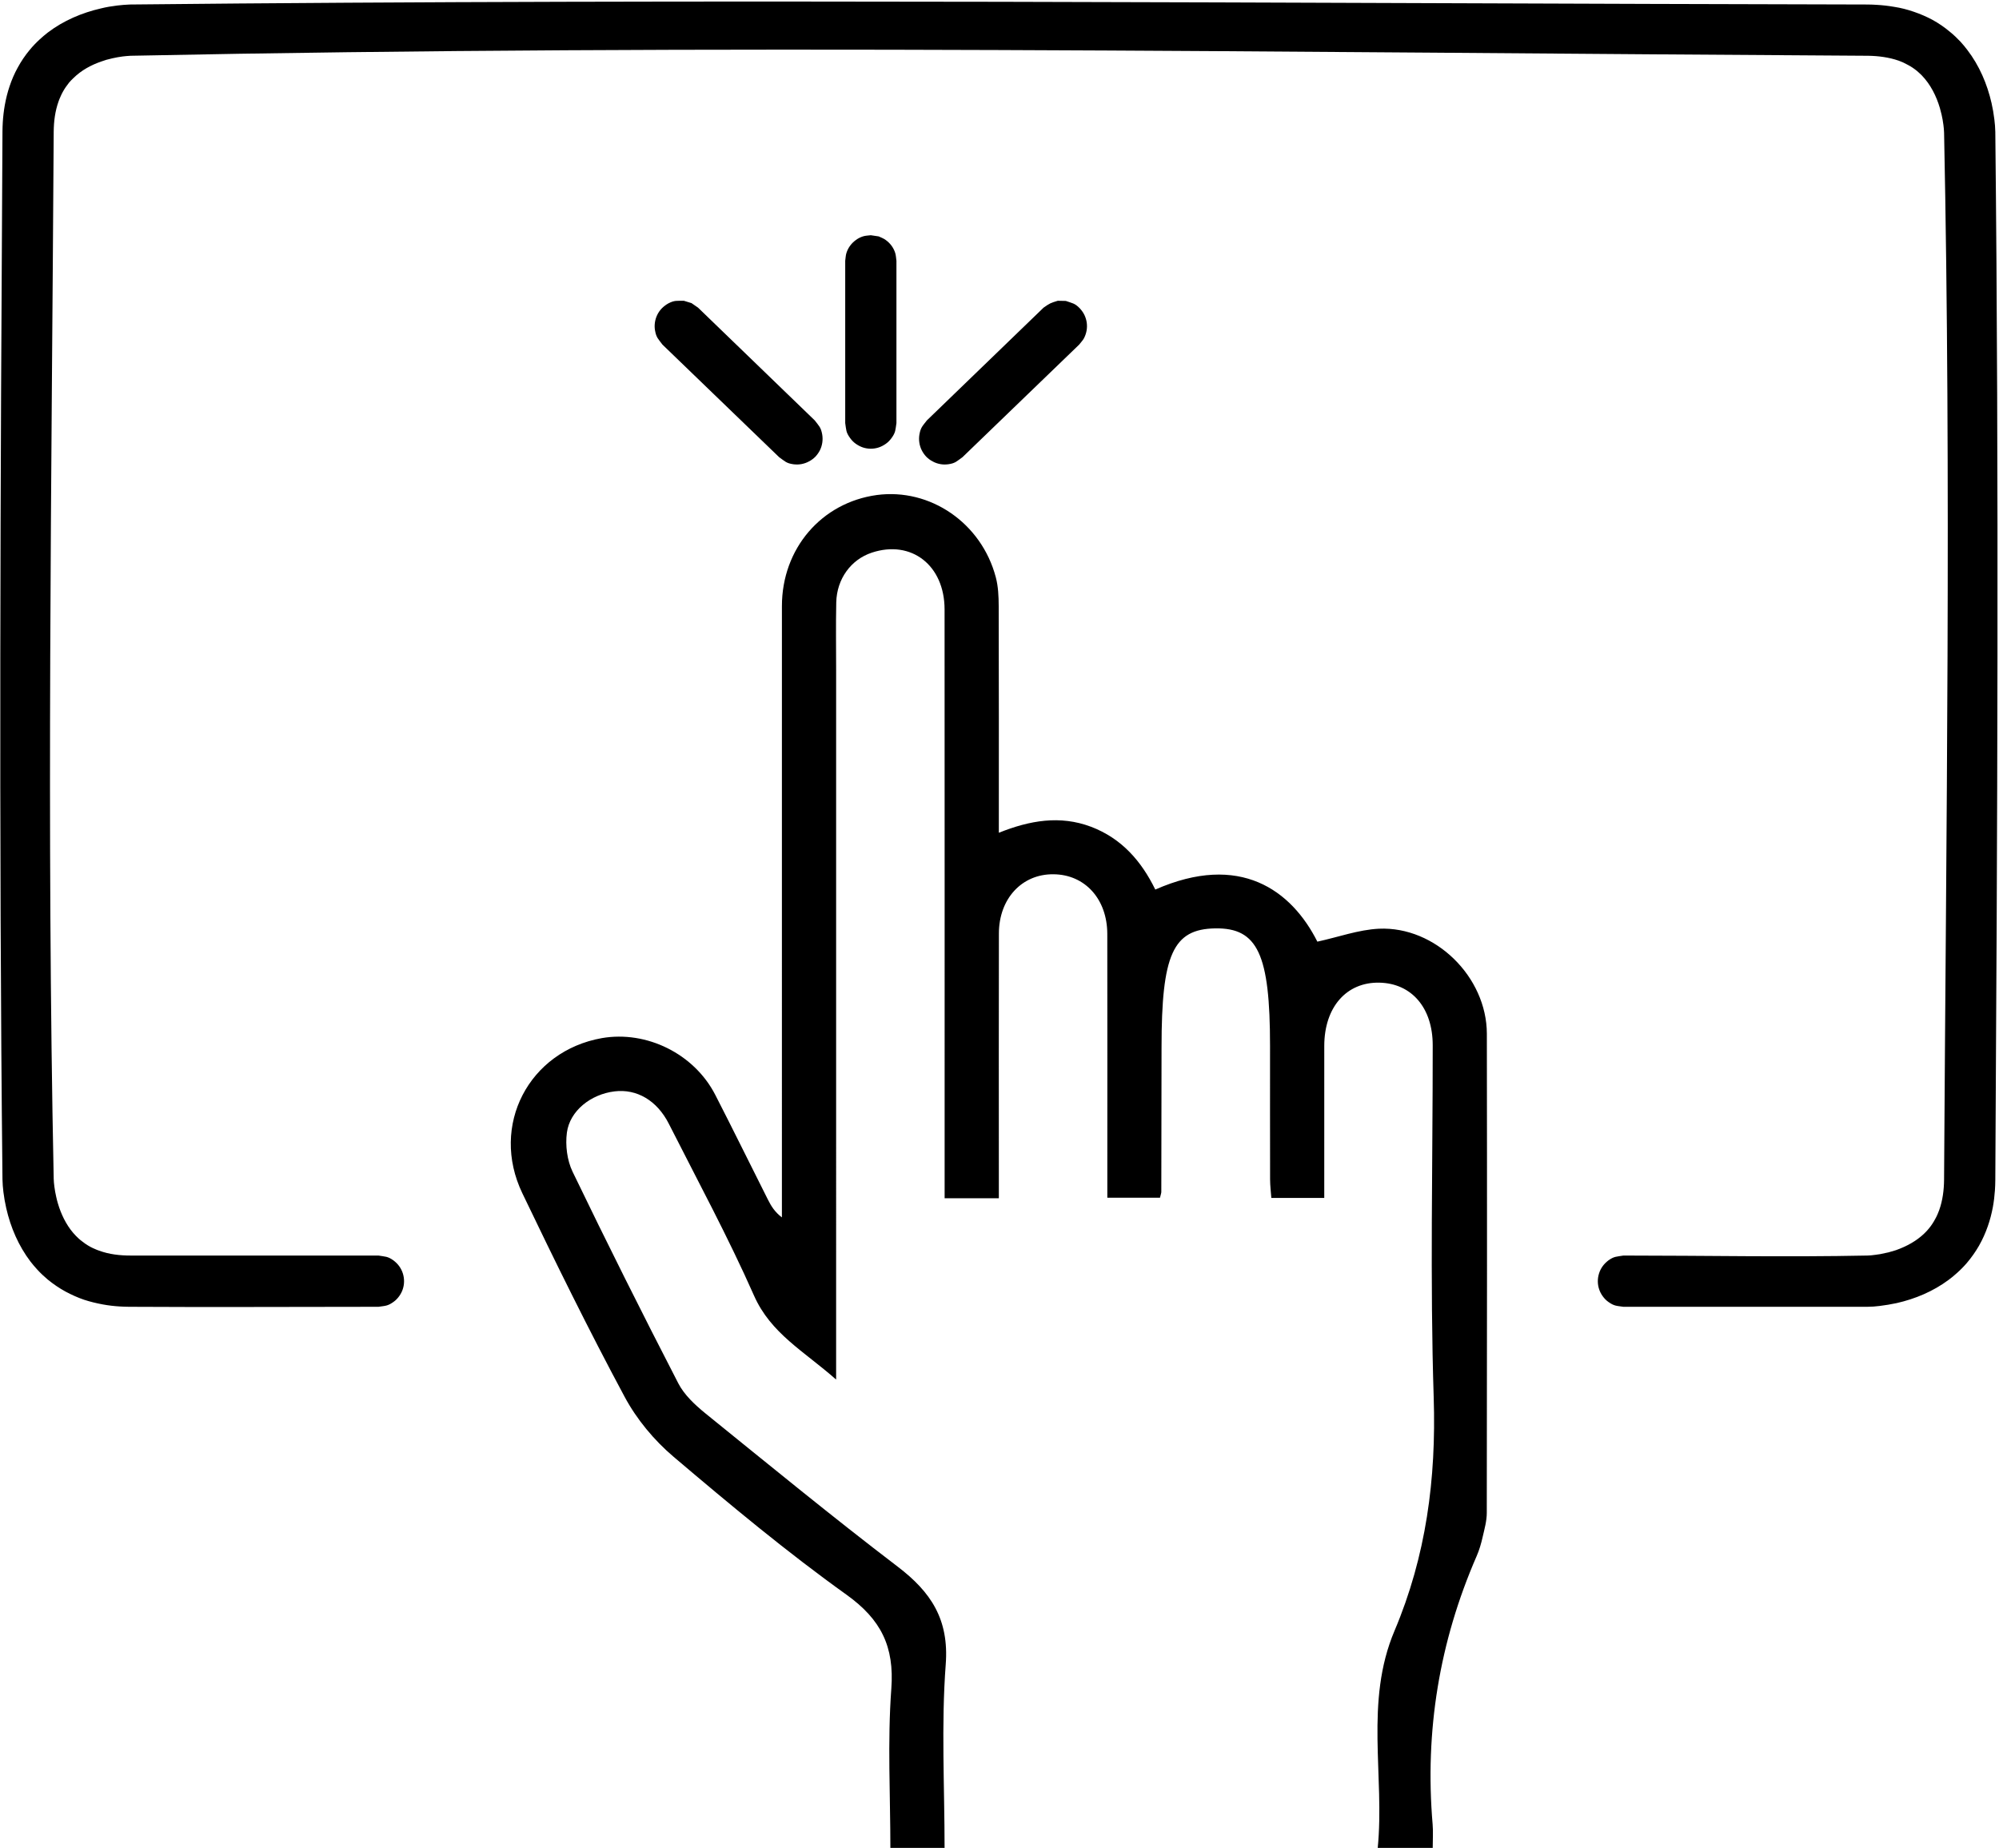
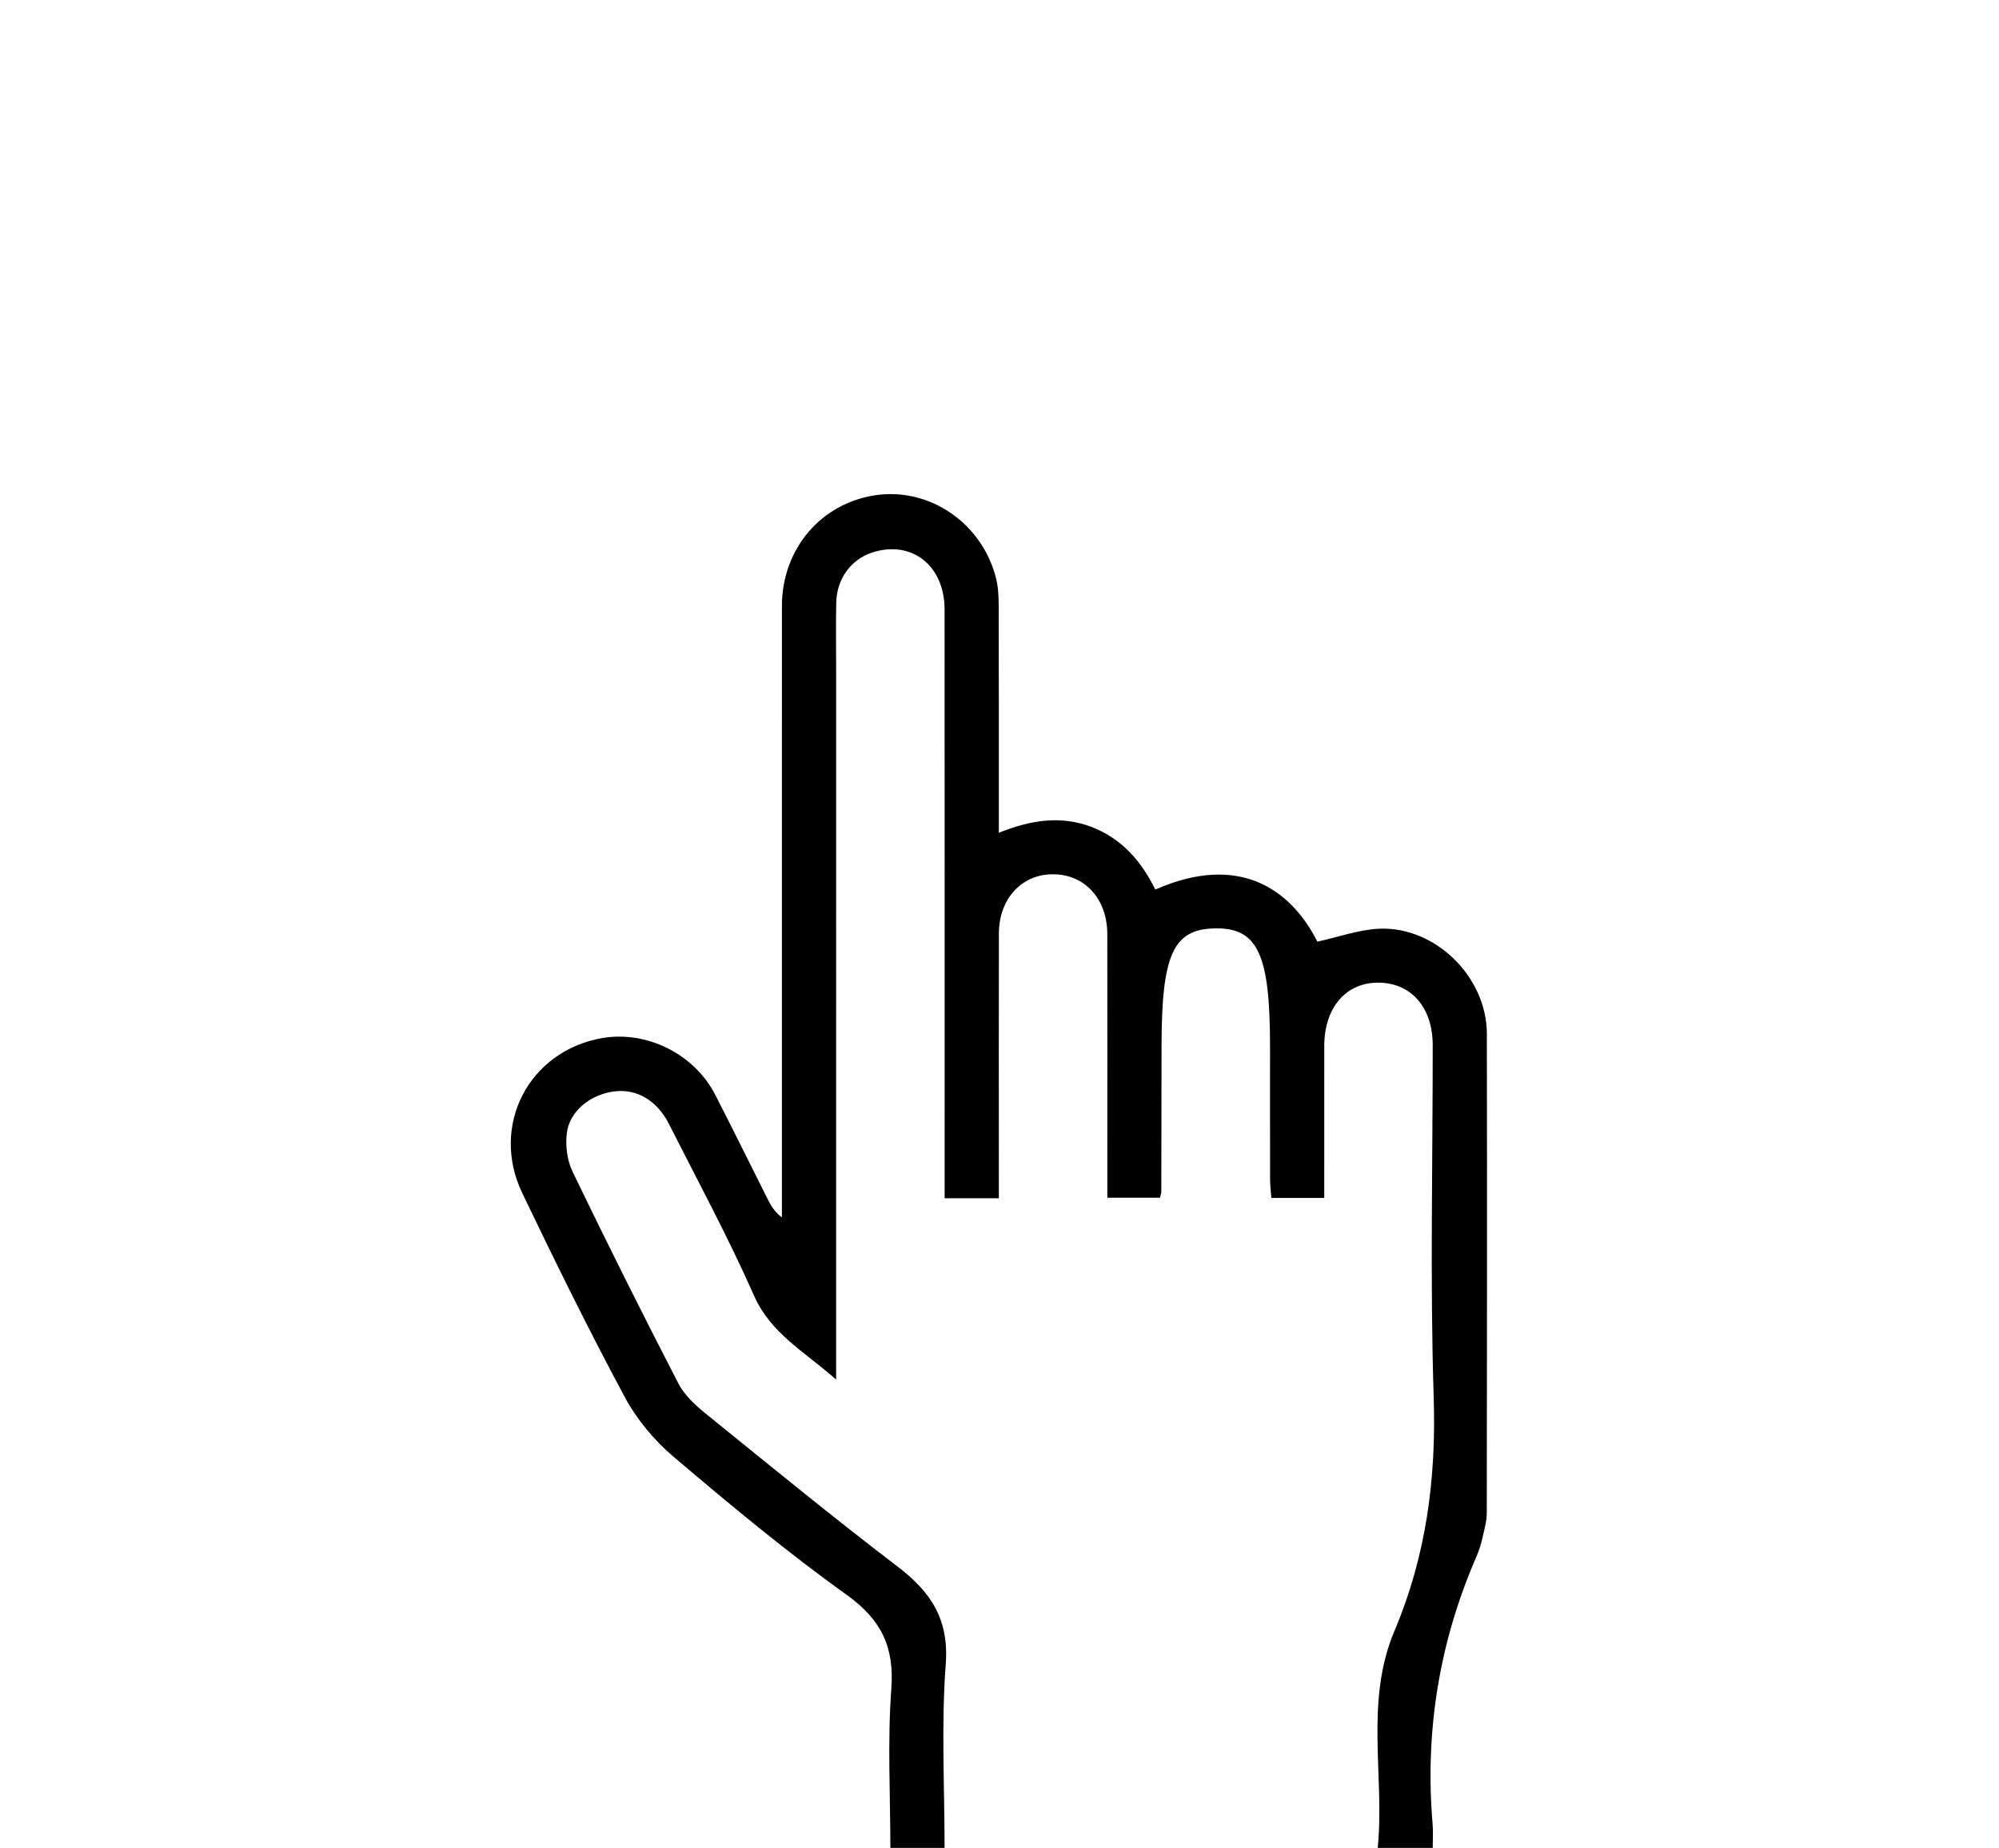
<svg xmlns="http://www.w3.org/2000/svg" clip-rule="evenodd" fill-rule="evenodd" stroke-linejoin="round" stroke-miterlimit="1.414" viewBox="0 0 661 611">
  <g fill-rule="nonzero" transform="matrix(5.556 0 0 5.556 -1098.25 -6450.3)">
    <path d="m247.431 1243.06c-1.915-1.69-3.89-2.74-4.888-5-1.535-3.47-3.345-6.82-5.062-10.21-.709-1.41-1.926-2.1-3.238-1.94-1.402.17-2.665 1.15-2.836 2.46-.098.75.011 1.64.339 2.32 2.04 4.23 4.143 8.43 6.295 12.6.352.68.983 1.27 1.595 1.77 3.795 3.07 7.572 6.17 11.454 9.13 1.983 1.51 3.067 3.14 2.864 5.82-.272 3.61-.068 7.25-.068 10.96h-3.226c0-3.18-.177-6.36.056-9.51.186-2.51-.611-4.12-2.659-5.59-3.563-2.55-6.947-5.37-10.294-8.21-1.16-.98-2.206-2.24-2.923-3.58-2.136-3.98-4.134-8.04-6.085-12.11-1.932-4.03.389-8.46 4.736-9.23 2.66-.46 5.493.93 6.749 3.38 1.064 2.07 2.086 4.16 3.131 6.23.19.38.408.74.833 1.06v-1.41c0-11.66-.001-23.31.001-34.97.001-3.42 2.352-6.16 5.651-6.61 3.174-.42 6.222 1.66 7.077 4.89.147.55.172 1.15.174 1.73.014 4.43.008 8.87.008 13.48 1.845-.74 3.645-1.05 5.48-.36 1.822.69 3 2.04 3.831 3.74 5.042-2.22 8.103.04 9.646 3.1 1.246-.27 2.446-.71 3.665-.77 3.358-.15 6.416 2.87 6.422 6.25.017 9.5.01 19-.004 28.51 0 .48-.135.96-.244 1.43-.09.4-.202.79-.361 1.15-2.221 5.1-3.09 10.42-2.618 15.96.038.44.005.89.005 1.43h-3.275c.427-4.31-.79-8.72 1.002-12.95 1.88-4.44 2.486-9.04 2.332-13.87-.223-6.99-.055-13.98-.059-20.98-.001-2.22-1.253-3.68-3.176-3.72-1.957-.04-3.275 1.46-3.278 3.76-.004 2.99-.001 5.98-.001 9.05h-3.15c-.024-.34-.072-.72-.074-1.1-.006-2.65-.003-5.29-.003-7.94 0-5.46-.735-7.04-3.262-7-2.512.04-3.194 1.55-3.195 7.07-.001 2.87-.007 5.74-.014 8.61 0 .08-.038.17-.079.35h-3.134v-1.45c0-4.75.006-9.5-.002-14.25-.004-2.08-1.335-3.54-3.209-3.55-1.87-.02-3.238 1.45-3.242 3.52-.011 4.75-.003 9.5-.003 14.25v1.51h-3.227v-1.56c0-11.16.003-22.32-.003-33.48-.001-2.63-1.978-4.16-4.333-3.38-1.237.41-2.082 1.56-2.114 2.96-.029 1.35-.007 2.69-.007 4.04z" />
-     <path d="m308.839 1161.23c.177 0 .354.01.531.02.348.02.696.06 1.04.12.392.06.779.16 1.156.29.383.13.755.29 1.11.48.367.2.715.44 1.037.71.227.18.441.39.641.6.14.16.273.31.398.48.715.93 1.185 2.03 1.445 3.17.072.32.128.64.167.97.03.24.051.49.056.74.222 20.8.123 41.59 0 62.38-.002.2-.009.41-.023.61-.022.33-.063.67-.123 1-.072.38-.171.77-.302 1.14-.139.4-.314.79-.525 1.16-.207.36-.448.7-.719 1.02-.19.22-.396.43-.614.62-.153.14-.312.27-.476.39-.913.68-1.983 1.13-3.088 1.38-.335.07-.674.13-1.015.17-.242.03-.486.05-.73.05h-14.517c-.411-.06-.546-.04-.896-.29-.129-.09-.244-.21-.337-.34-.189-.26-.291-.57-.291-.89 0-.16.025-.32.074-.47.049-.16.123-.3.217-.43.093-.13.208-.24.337-.34.35-.25.485-.22.896-.29 4.837 0 9.675.1 14.51 0 .154 0 .307-.02.459-.04.207-.02.413-.06.617-.11.121-.02.242-.05.362-.09.09-.03.18-.05.27-.08.623-.22 1.218-.54 1.694-1 .091-.09.178-.18.259-.28.143-.17.269-.36.376-.56.053-.09.101-.19.145-.29.036-.08.069-.17.1-.25.208-.58.285-1.2.291-1.81.123-20.77.426-41.55.001-62.31-.005-.16-.02-.31-.039-.46-.027-.21-.063-.42-.11-.62-.029-.13-.063-.26-.101-.39-.21-.71-.553-1.4-1.074-1.94-.089-.09-.182-.17-.28-.26-.173-.14-.359-.27-.556-.37-.096-.05-.194-.1-.294-.15-.083-.03-.167-.07-.252-.1-.579-.2-1.197-.28-1.81-.29-34.472-.2-68.952-.71-103.418 0-.153.01-.306.02-.459.04-.207.03-.413.06-.616.11-.122.03-.242.06-.362.09-.09.03-.18.06-.27.09-.623.21-1.218.53-1.693 1-.092.08-.178.18-.259.27-.143.18-.269.36-.377.56-.052.1-.101.19-.144.3-.037.08-.07.16-.101.25-.208.58-.285 1.19-.291 1.81-.122 20.77-.428 41.54 0 62.31.004.15.019.31.039.46.026.21.063.41.109.61.027.13.059.25.093.37.027.09.055.18.085.27.214.62.536 1.22.997 1.69.089.09.182.18.28.26.173.14.359.27.556.38.096.05.194.1.294.14.083.04.167.07.252.1.598.22 1.237.29 1.87.29h14.751c.412.07.546.04.896.29.129.1.244.21.338.34.189.26.291.57.291.9 0 .16-.026.32-.075.47s-.123.29-.216.42c-.094.13-.209.25-.338.34-.35.25-.484.23-.896.29-4.945 0-9.891.03-14.836 0-.19 0-.379-.01-.569-.02-.334-.02-.667-.06-.997-.12-.379-.07-.754-.16-1.119-.28-.383-.13-.755-.3-1.11-.49-.367-.2-.715-.44-1.037-.7-.227-.19-.441-.39-.641-.61-.14-.15-.272-.31-.398-.47-.715-.94-1.185-2.04-1.444-3.18-.072-.32-.129-.64-.168-.96-.03-.25-.051-.5-.056-.75-.221-20.79-.122-41.59 0-62.38.002-.17.007-.35.018-.53.021-.34.061-.69.122-1.03.068-.38.162-.76.285-1.12.13-.39.291-.76.485-1.11.201-.37.437-.72.704-1.04.188-.23.391-.44.608-.64.151-.14.309-.27.473-.4.931-.71 2.034-1.18 3.175-1.44.317-.08.638-.13.961-.17.249-.03.499-.05.75-.06 34.478-.36 68.961-.07 103.441 0zm-70.015 17.77.39.27 6.945 6.71c.251.33.367.41.443.83.055.32.01.65-.132.94-.069.14-.163.27-.273.39-.111.11-.241.21-.381.28-.14.08-.295.13-.451.16-.157.03-.32.03-.477.01-.429-.06-.505-.18-.847-.42l-6.945-6.7c-.251-.34-.367-.41-.442-.84-.028-.15-.031-.31-.008-.47.044-.32.189-.62.413-.85.11-.11.24-.21.381-.29.382-.2.511-.15.927-.16.152.05.304.09.457.14zm22.277-.13c.394.14.531.13.832.44.11.12.204.25.273.39.07.15.118.3.14.46.045.32-.013.64-.164.93-.074.14-.191.25-.287.38l-6.945 6.7c-.341.24-.418.36-.847.42-.157.02-.32.02-.476-.01-.157-.03-.311-.08-.451-.16-.141-.07-.271-.17-.381-.28-.224-.24-.369-.53-.413-.85-.023-.16-.02-.32.008-.48.075-.42.191-.5.442-.83l6.945-6.71c.389-.27.393-.27.847-.41.159 0 .318.01.477.01zm-11.134-3.84c.142.07.297.12.425.22.261.19.455.45.554.76.049.15.05.31.075.47v9.66c-.066.41-.037.54-.291.89-.094.13-.209.25-.338.34-.128.09-.273.17-.425.22-.306.1-.636.1-.942 0-.151-.05-.296-.13-.425-.22s-.244-.21-.337-.34c-.255-.35-.226-.48-.291-.89v-9.66c.025-.16.025-.32.074-.47.1-.31.294-.57.554-.76.129-.1.274-.17.425-.22s.314-.05.471-.07c.157.02.314.05.471.07z" />
  </g>
</svg>